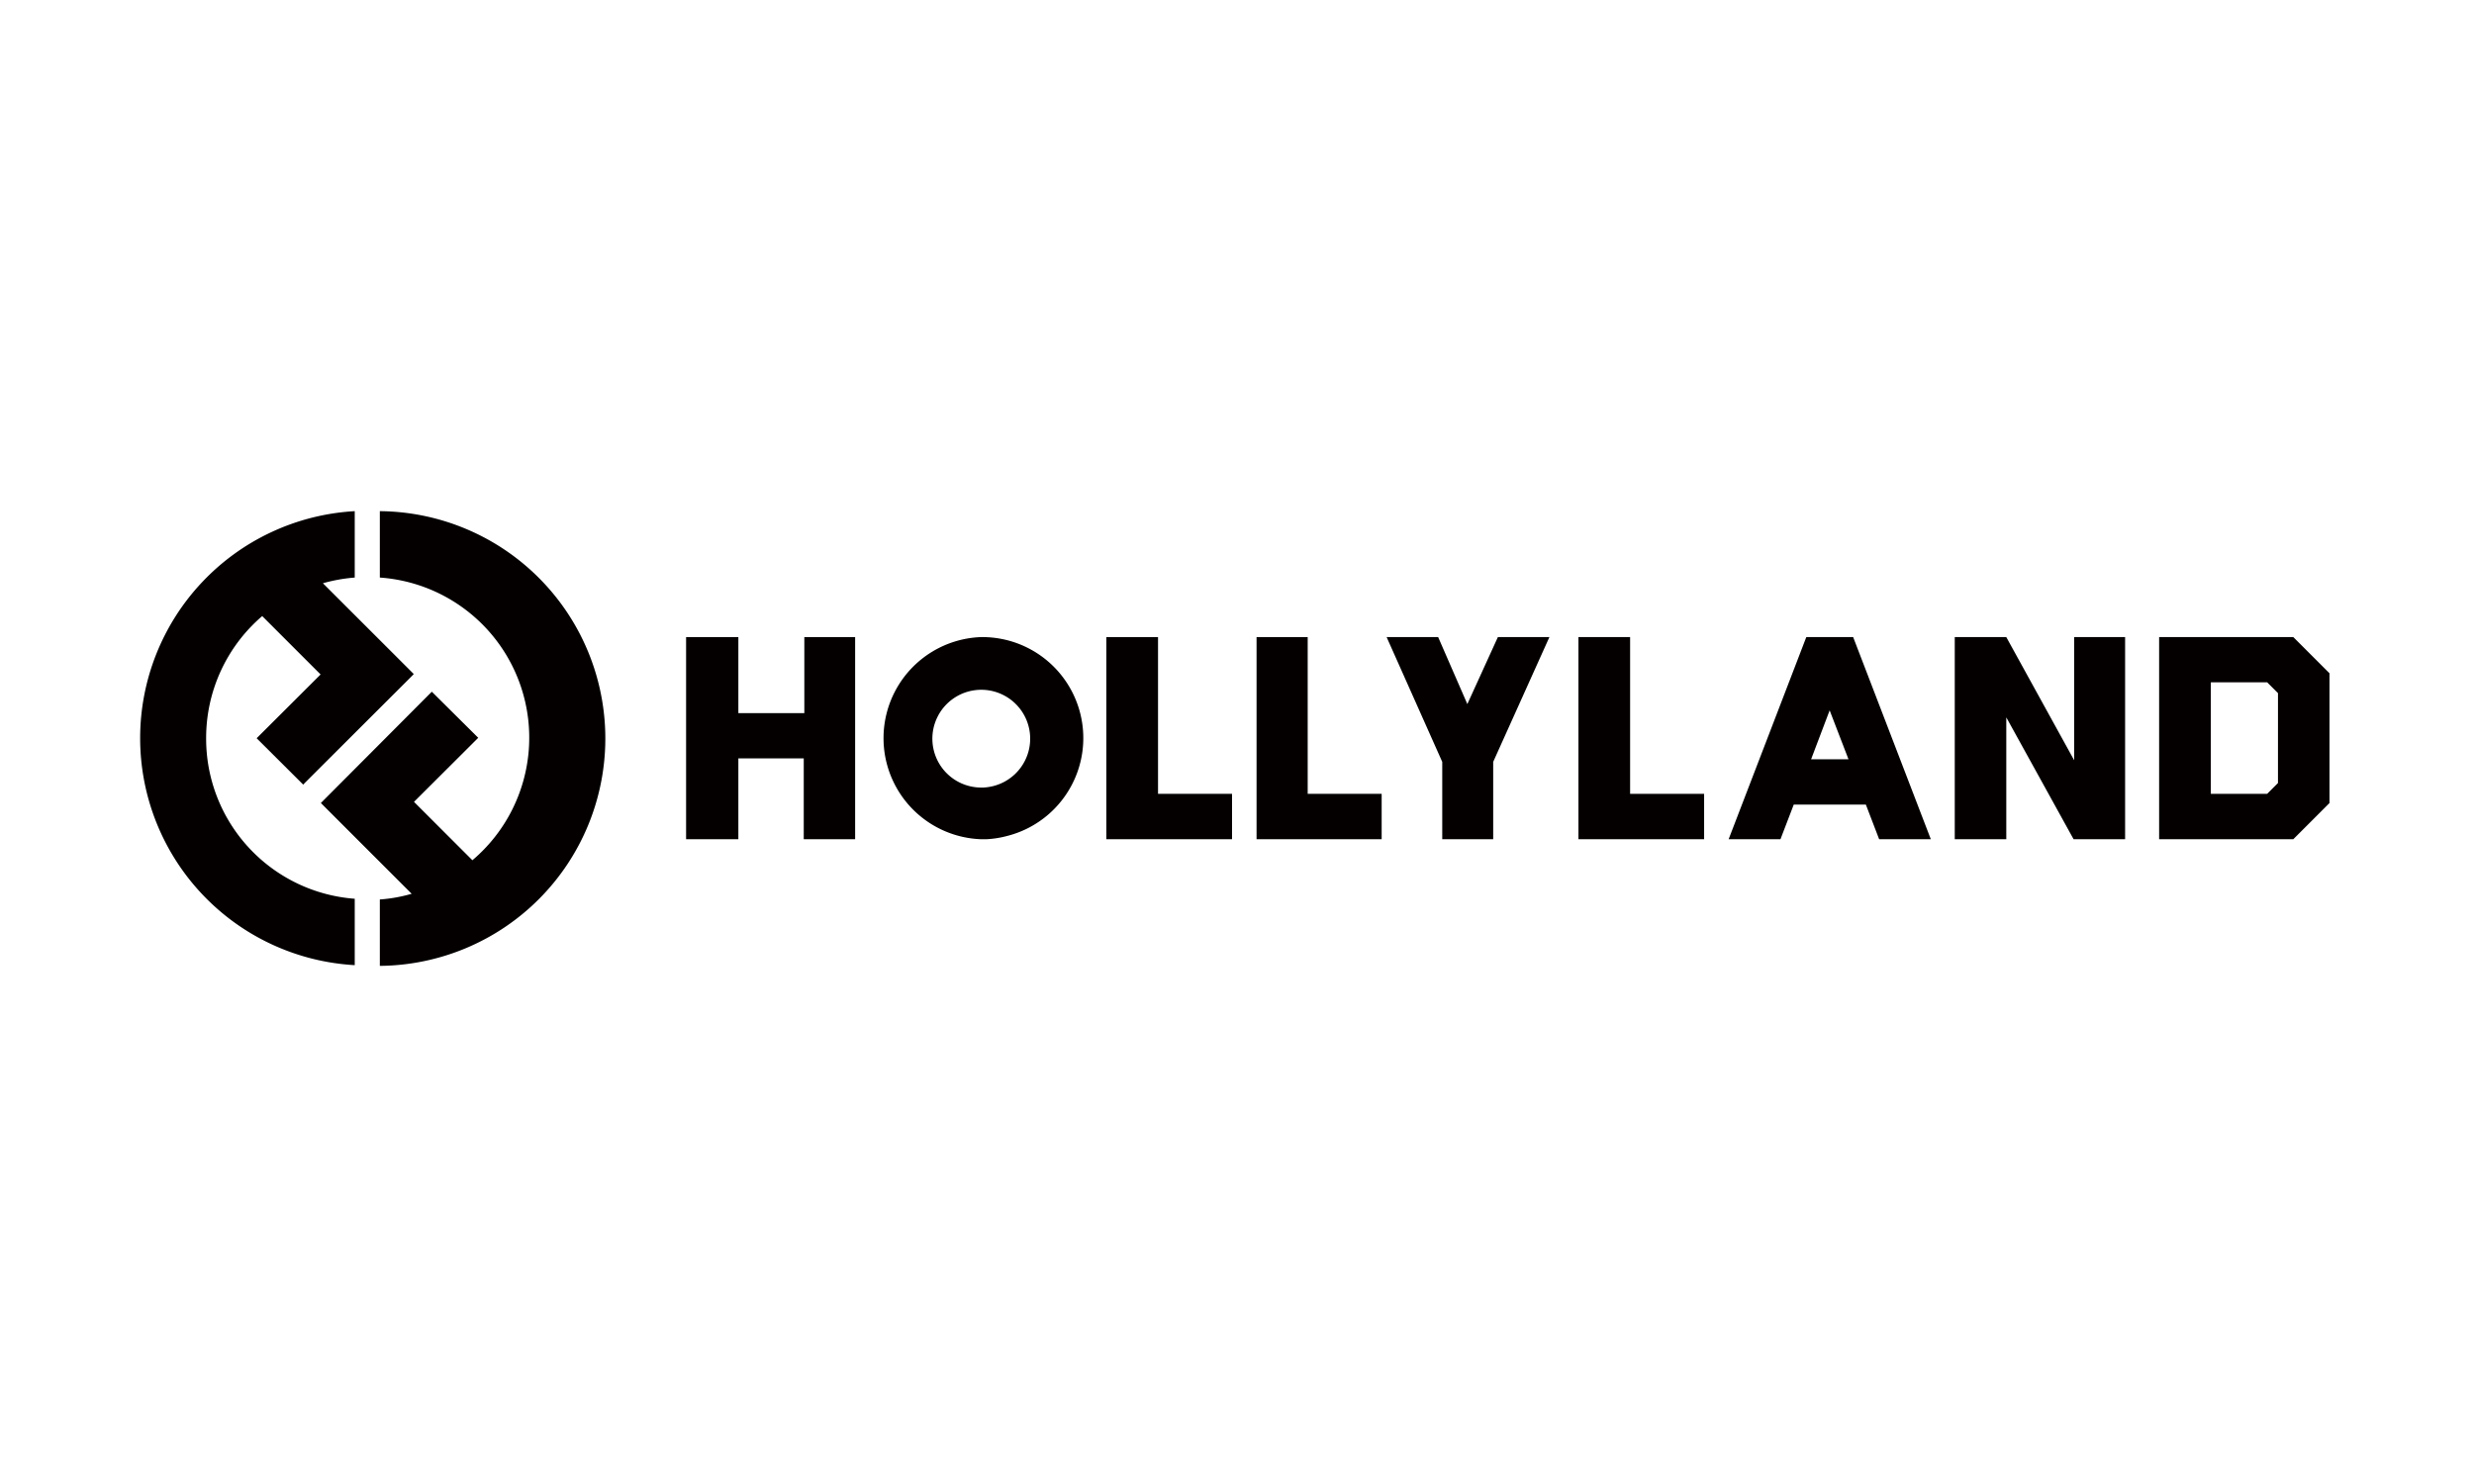
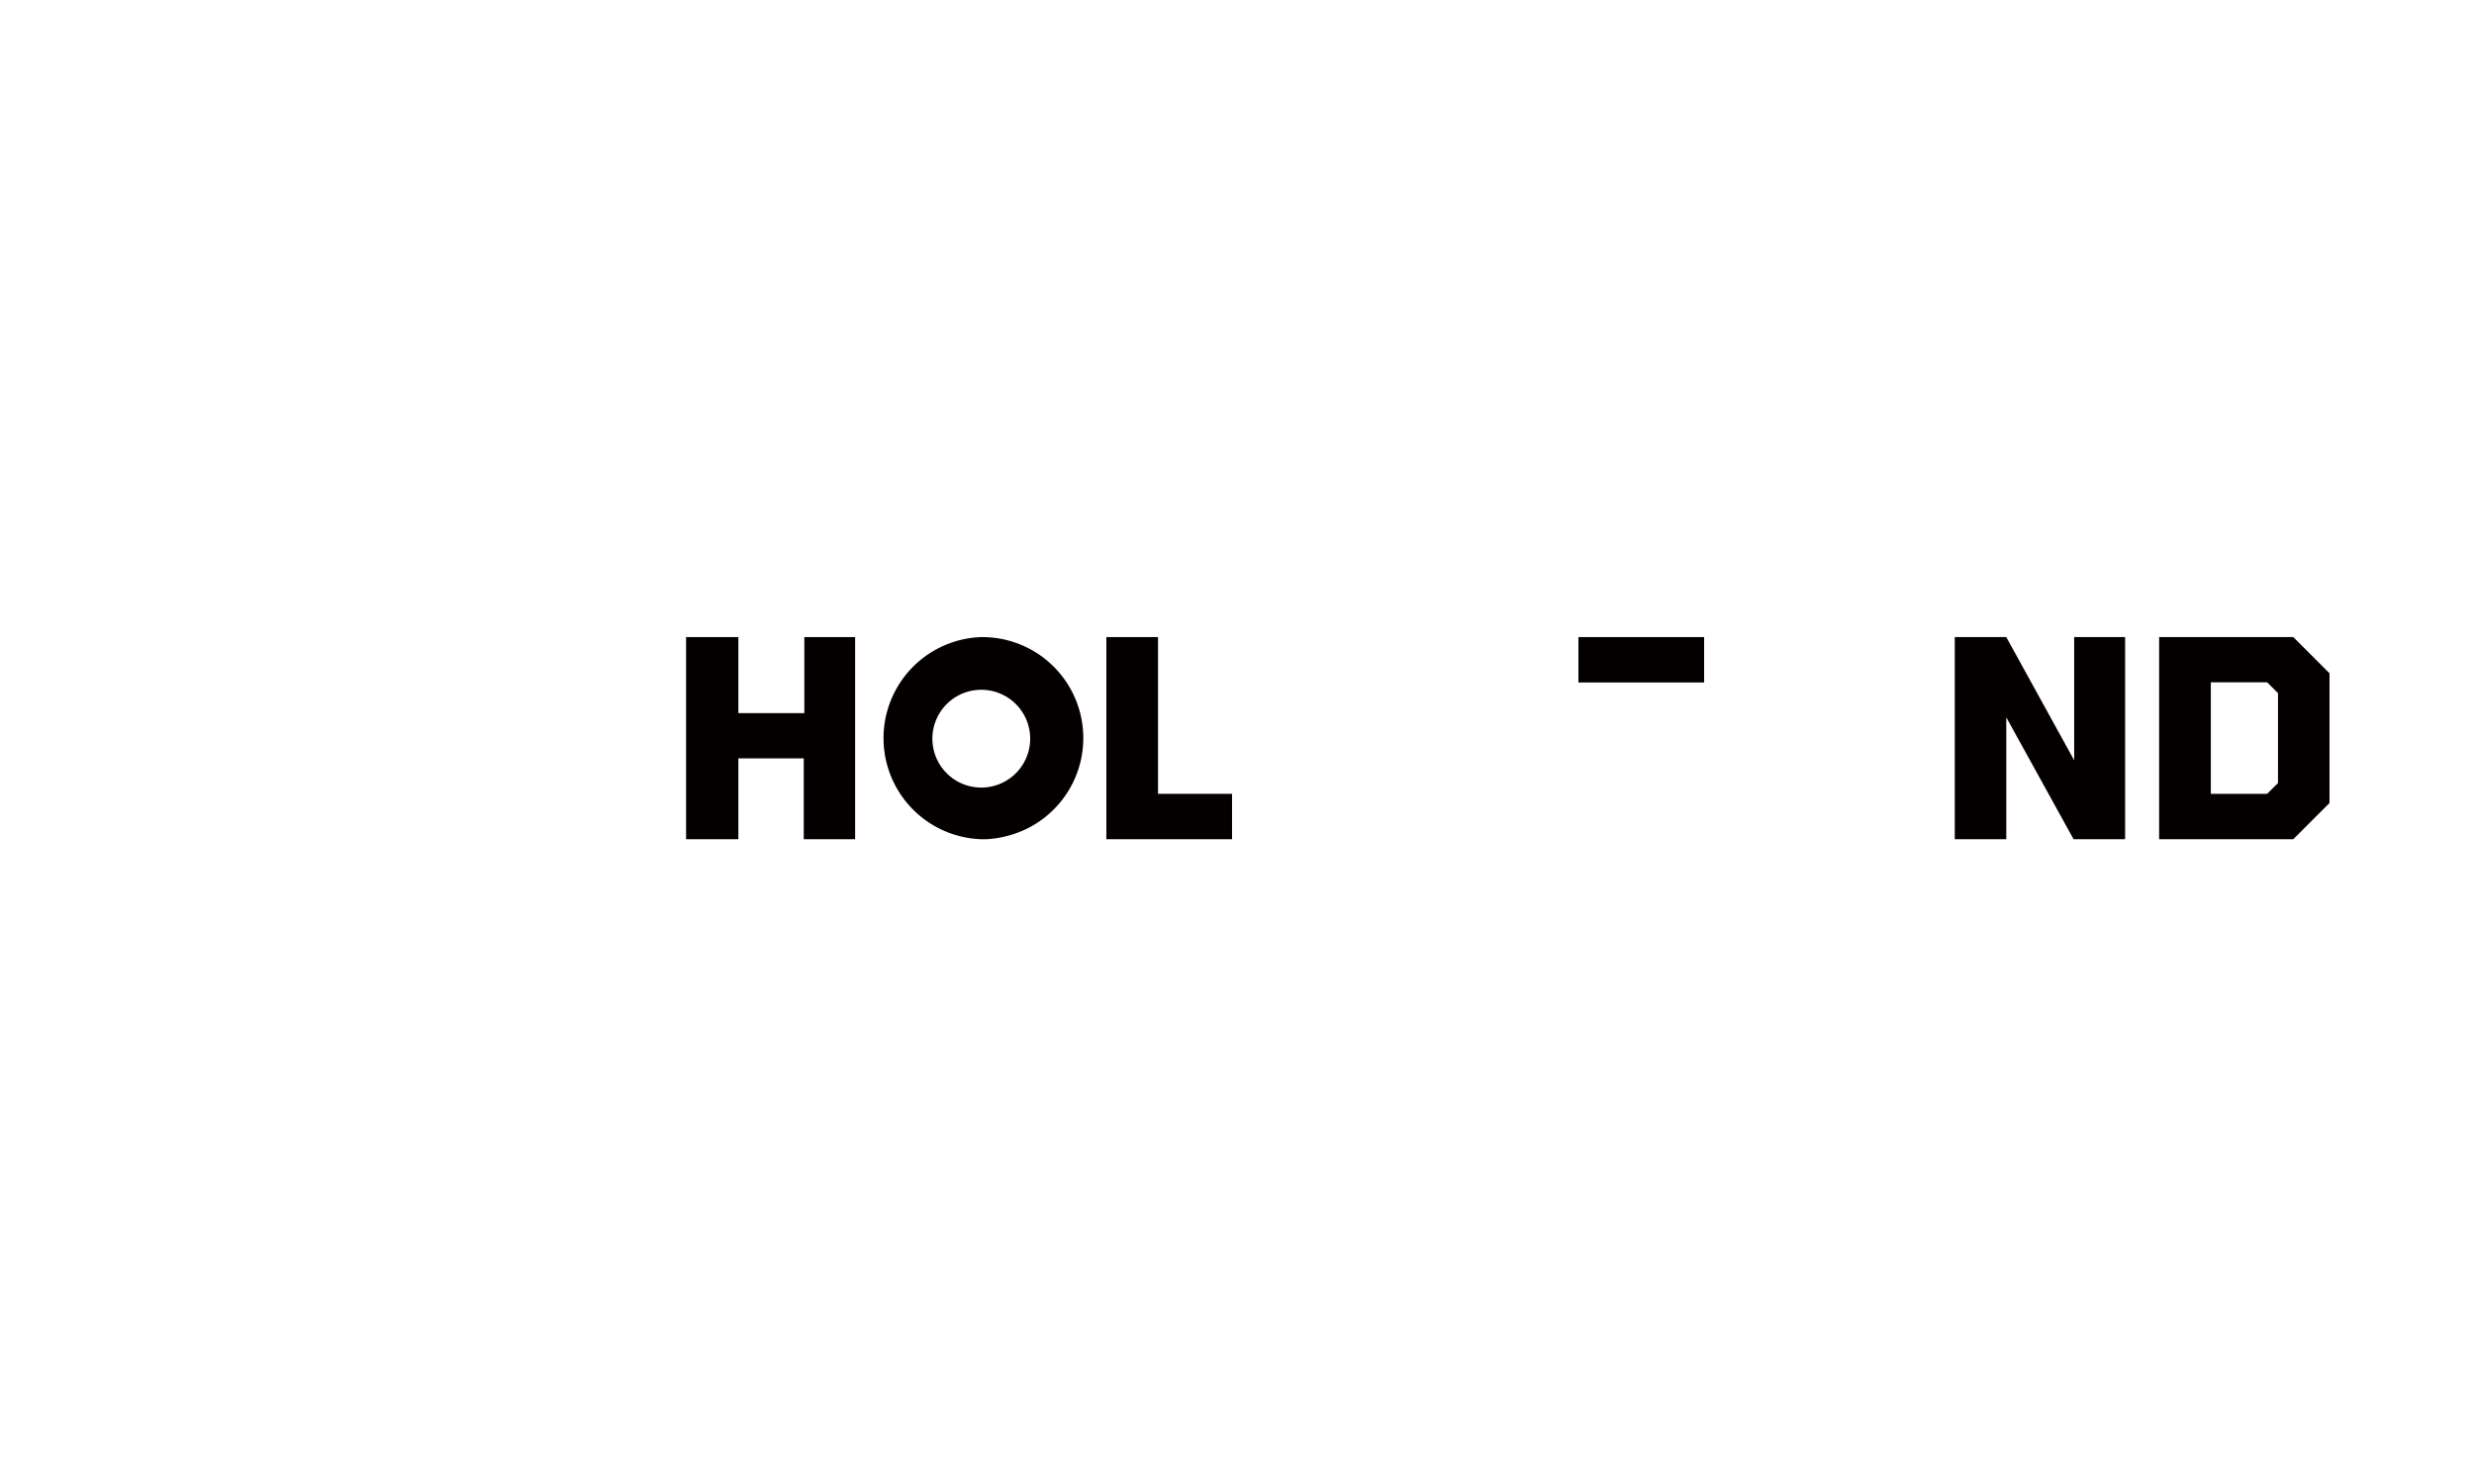
<svg xmlns="http://www.w3.org/2000/svg" width="300" height="180" viewBox="0 0 300 180">
  <defs>
    <clipPath id="b">
      <rect width="300" height="180" />
    </clipPath>
  </defs>
  <g id="a" clip-path="url(#b)">
    <g transform="translate(16.977 62)">
      <g transform="translate(0.022)">
-         <path d="M8.019,27.543a19.471,19.471,0,0,1,6.8-14.816l7.08,7.08-7.753,7.735,5.647,5.629.195-.212h0L33,19.967l.195-.212L22.18,8.744a19.79,19.79,0,0,1,3.859-.69V0a27.578,27.578,0,0,0,0,55.068V47.014A19.471,19.471,0,0,1,8.019,27.543Z" transform="translate(-0.022)" fill="#040000" />
-         <path d="M19.551,0V8.054A19.471,19.471,0,0,1,30.774,42.341l-7.08-7.08,7.788-7.771L25.853,21.9,12.4,35.4l11.01,11.01a18.55,18.55,0,0,1-3.859.69v8.054A27.578,27.578,0,0,0,19.551,0Z" transform="translate(9.51)" fill="#040000" />
        <path d="M62.744,8.631a12.267,12.267,0,0,0,0,24.516h.69a11.983,11.983,0,0,0,2.407-.372,12.249,12.249,0,0,0-3.1-24.144Zm1.5,18.073a6.39,6.39,0,0,1-1.186.177h-.319a5.93,5.93,0,1,1,1.5-.177Z" transform="translate(39.192 6.645)" fill="#040000" />
        <path d="M37.42,33.146V8.63h6.337v9.222h8V8.63h6.16V33.146H51.687V23.34h-7.93v9.806Z" transform="translate(28.778 6.646)" fill="#040000" />
        <path d="M66.21,8.63h6.266V27.641h8.974v5.505H66.21Z" transform="translate(50.949 6.646)" fill="#040000" />
-         <path d="M76.5,8.63h6.2V27.641H91.67v5.505H76.5Z" transform="translate(58.873 6.646)" fill="#040000" />
-         <path d="M98.55,8.63h6.266V27.641h8.974v5.505H98.55Z" transform="translate(75.854 6.646)" fill="#040000" />
-         <path d="M92.154,23.764,85.41,8.63h6.248l3.54,8.125L98.9,8.63h6.248L98.332,23.764v9.382H92.154Z" transform="translate(65.735 6.646)" fill="#040000" />
+         <path d="M98.55,8.63h6.266h8.974v5.505H98.55Z" transform="translate(75.854 6.646)" fill="#040000" />
        <path d="M138.809,23.57V8.63h6.178V33.146h-6.248l-8.16-14.78v14.78H124.33V8.63h6.248Z" transform="translate(95.707 6.646)" fill="#040000" />
-         <path d="M127.09,33.146h6.266L123.939,8.63h-5.682L108.84,33.146h6.284l1.611-4.2h8.744Zm-8.249-9.7,2.248-5.93,2.283,5.93Z" transform="translate(83.778 6.646)" fill="#040000" />
        <path d="M154.6,8.63H138.33V33.146H154.6l4.39-4.39V13.02Zm-1.859,17.7-1.31,1.31H144.6V14.117h6.833l1.31,1.31Z" transform="translate(106.489 6.646)" fill="#040000" />
      </g>
    </g>
  </g>
</svg>